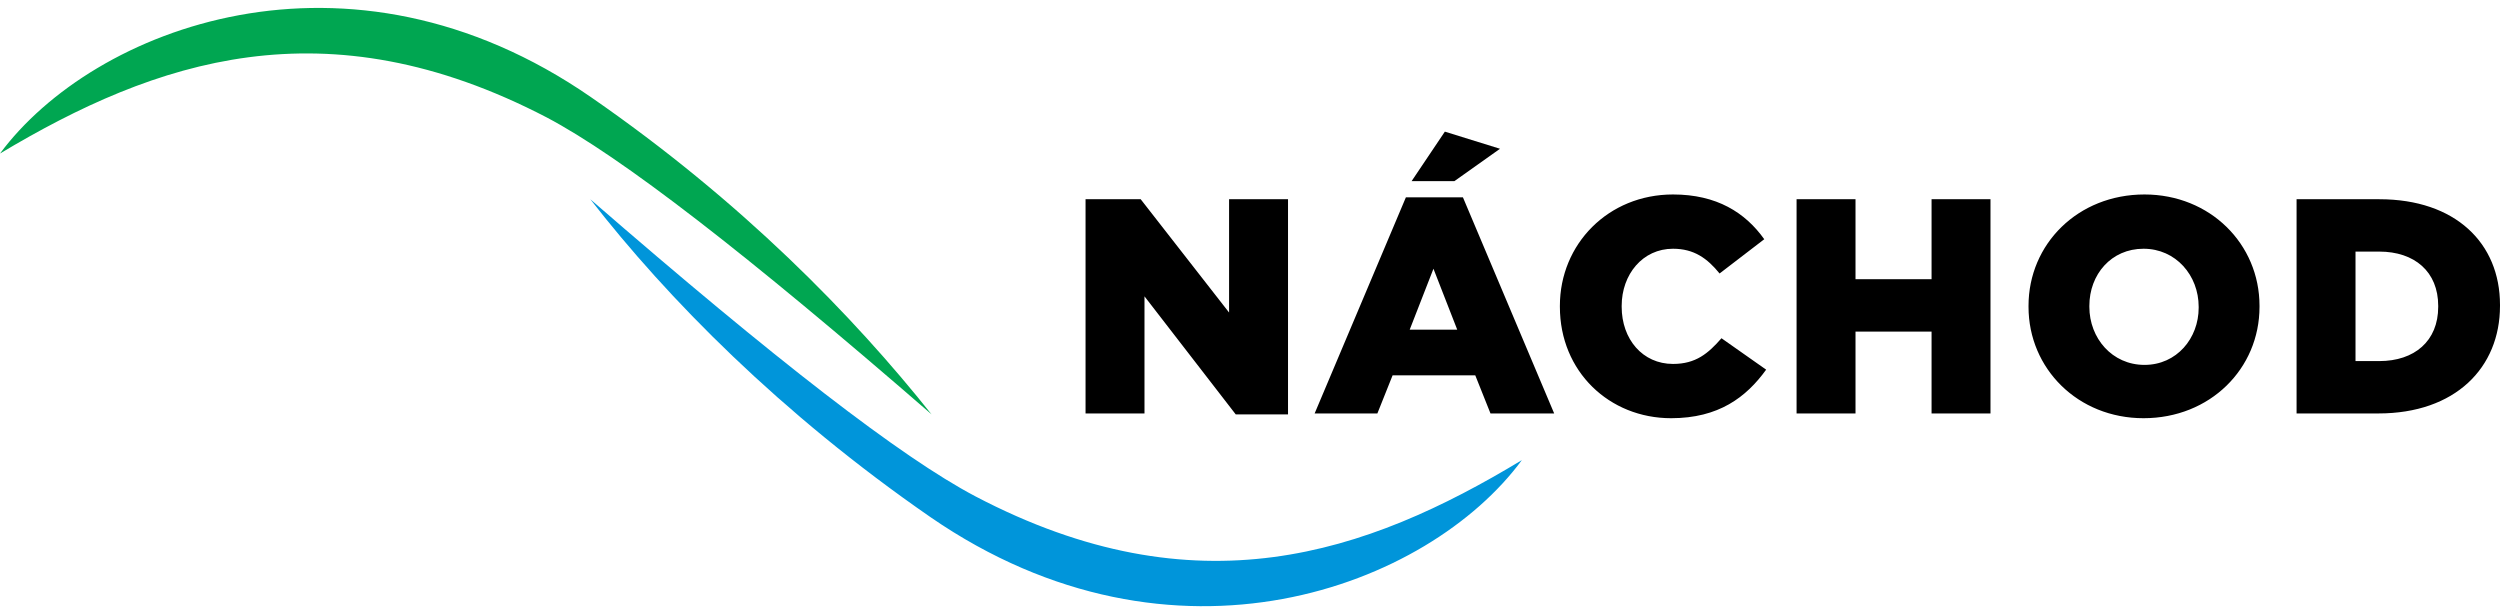
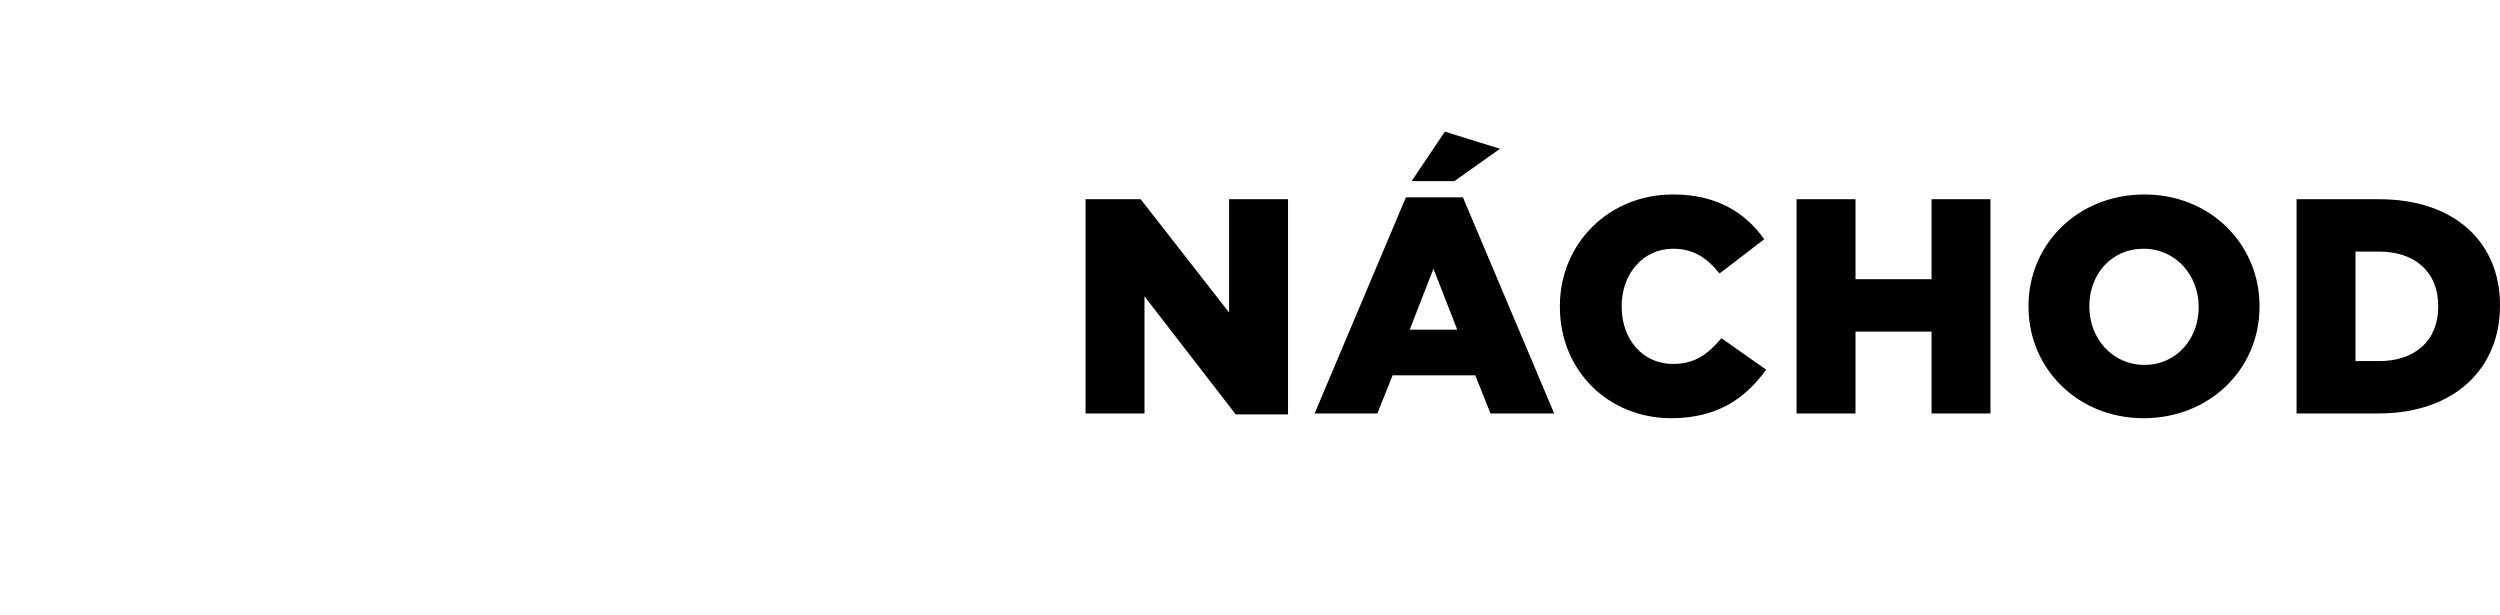
<svg xmlns="http://www.w3.org/2000/svg" width="240" height="59" viewBox="0 0 240 59" fill="none">
  <g id="Group">
    <g id="Group_2">
      <path id="Vector" d="M226.129 34.664V24.153H228.411C231.787 24.153 234.068 26.073 234.068 29.363V29.454C234.068 32.745 231.787 34.664 228.411 34.664H226.129ZM220.471 39.691H228.319C235.711 39.691 240 35.304 240 29.363V29.271C240 23.331 235.711 19.126 228.411 19.126H220.471V39.691ZM205.871 35.03C202.768 35.03 200.578 32.471 200.578 29.454V29.363C200.578 26.347 202.677 23.879 205.779 23.879C208.882 23.879 211.072 26.438 211.072 29.454V29.546C211.072 32.471 208.973 35.03 205.871 35.03ZM205.779 40.148C212.167 40.148 216.913 35.395 216.913 29.454V29.363C216.913 23.422 212.167 18.669 205.871 18.669C199.483 18.669 194.738 23.422 194.738 29.363V29.454C194.738 35.395 199.483 40.148 205.779 40.148ZM172.471 39.691H178.129V31.831H185.43V39.691H191.087V19.126H185.43V26.804H178.129V19.126H172.471V39.691ZM160.426 40.148C164.989 40.148 167.635 38.137 169.551 35.487L165.262 32.471C163.985 33.933 162.798 34.938 160.608 34.938C157.688 34.938 155.681 32.562 155.681 29.454V29.363C155.681 26.347 157.688 23.879 160.608 23.879C162.616 23.879 163.893 24.793 165.08 26.255L169.369 22.965C167.544 20.406 164.806 18.669 160.608 18.669C154.403 18.669 149.749 23.422 149.749 29.363V29.454C149.749 35.669 154.494 40.148 160.426 40.148ZM135.513 17.39H139.62L144 14.282L138.707 12.637L135.513 17.39ZM135.331 31.648L137.612 25.798L139.894 31.648H135.331ZM126.205 39.691H132.228L133.688 36.035H141.627L143.087 39.691H149.201L140.441 18.943H134.966L126.205 39.691ZM104.213 39.691H109.871V28.449L118.631 39.782H123.65V19.126H117.992V30.003L109.506 19.126H104.213V39.691Z" fill="black" />
    </g>
-     <path id="Vector_2" d="M93.627 47.643C86.51 43.895 74.464 34.573 56.669 19.126C64.061 28.632 74.92 39.691 89.338 49.654C112.7 65.74 137.156 56.326 146.099 44.17C131.133 53.218 114.89 58.794 93.627 47.643Z" fill="#0095DA" />
-     <path id="Vector_3" d="M52.471 11.266C59.589 15.013 71.635 24.336 89.43 39.782C81.947 30.368 71.179 19.309 56.761 9.346C33.399 -6.831 8.943 2.674 0 14.739C14.966 5.782 31.209 0.206 52.471 11.266Z" fill="#00A651" />
  </g>
</svg>